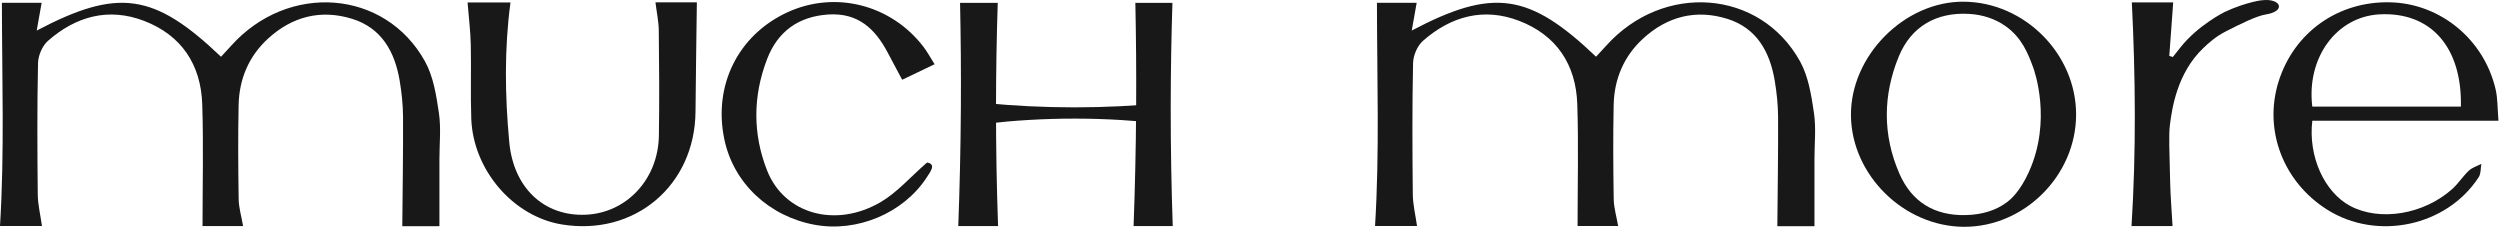
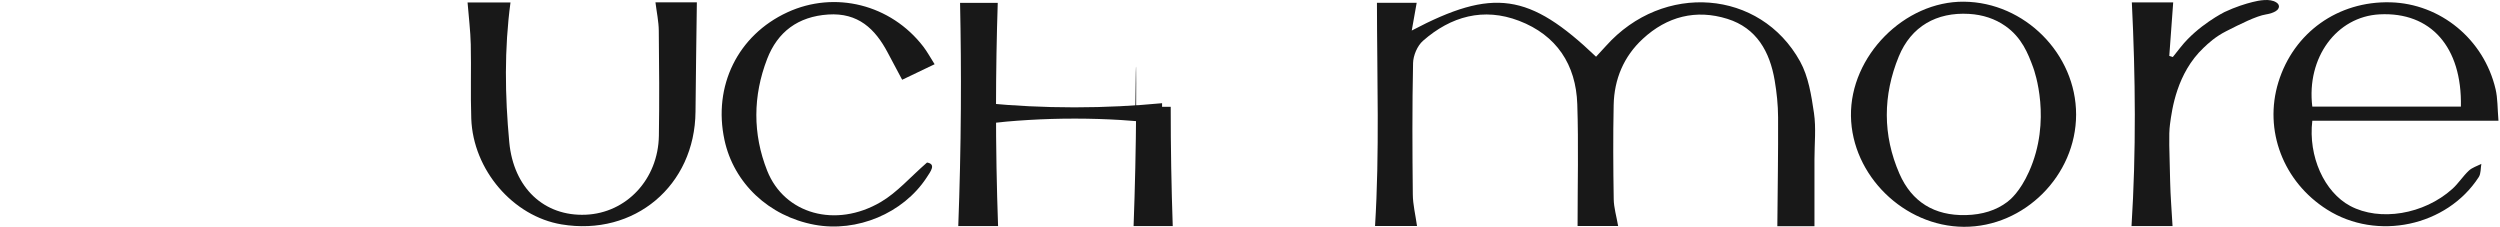
<svg xmlns="http://www.w3.org/2000/svg" width="1466" height="133" viewBox="0 0 1466 133" fill="none">
-   <path d="M1.111 1.658H24.414C23.474 6.949 22.581 11.974 21.526 17.93C69.243 -7.215 90.408 -4.118 129.603 33.282C131.55 31.173 133.517 29.093 135.426 26.955C168.912 -10.502 225.853 -6.293 249.26 36.084C254.171 44.976 255.852 55.995 257.382 66.274C258.693 75.147 257.667 84.371 257.676 93.433C257.676 106.286 257.676 119.13 257.676 132.648H235.903C236.084 111.245 236.445 89.994 236.34 68.753C236.312 61.543 235.552 54.276 234.345 47.161C231.496 30.346 223.753 16.439 206.616 11.081C188.206 5.325 171.23 9.647 157.009 22.794C145.819 33.139 140.252 46.42 139.929 61.534C139.539 79.972 139.663 98.421 139.957 116.85C140.043 121.837 141.563 126.805 142.551 132.562H118.764C118.764 108.576 119.372 84.827 118.593 61.135C117.833 37.88 106.424 20.647 84.461 12.231C63.619 4.242 44.477 9.58 28.1 23.972C24.803 26.87 22.39 32.56 22.296 37.025C21.754 62.712 21.878 88.417 22.143 114.104C22.201 120.004 23.683 125.884 24.613 132.543H0C2.679 89.196 1.159 46.03 1.111 1.658Z" fill="#181818" />
  <path d="M807.438 1.638H830.74C829.8 6.929 828.907 11.955 827.852 17.911C875.569 -7.234 896.734 -4.138 935.929 33.262C937.877 31.153 939.843 29.073 941.752 26.936C975.238 -10.521 1032.18 -6.313 1055.59 36.065C1060.5 44.956 1062.18 55.966 1063.71 66.254C1065.02 75.127 1063.99 84.351 1064 93.414C1064 106.267 1064 119.11 1064 132.628H1042.23C1042.41 111.225 1042.77 89.975 1042.67 68.734C1042.64 61.524 1041.88 54.256 1040.67 47.141C1037.82 30.327 1030.08 16.419 1012.94 11.062C994.532 5.295 977.556 9.627 963.335 22.775C952.145 33.12 946.578 46.4 946.255 61.514C945.866 79.953 945.989 98.401 946.284 116.83C946.369 121.817 947.889 126.786 948.877 132.543H925.09C925.09 108.556 925.698 84.807 924.919 61.115C924.159 37.86 912.75 20.628 890.787 12.202C869.945 4.222 850.803 9.561 834.426 23.943C831.12 26.85 828.717 32.54 828.622 37.005C828.08 62.692 828.204 88.388 828.47 114.085C828.527 119.984 830.009 125.864 830.94 132.524H806.326C809.005 89.177 807.485 46.011 807.438 1.638Z" fill="#181818" />
  <path d="M584.064 62.636C584.083 41.746 584.434 21.417 585.08 1.677H562.984C563.412 21.778 563.583 42.401 563.45 63.529C563.298 87.183 562.766 110.2 561.93 132.562H585.27C584.472 110.01 584.035 86.689 584.064 62.636Z" fill="#181818" />
-   <path d="M686.507 62.636C686.526 41.746 686.878 21.417 687.514 1.677H665.77C666.197 21.778 666.368 42.401 666.235 63.529C666.083 87.183 665.561 110.2 664.734 132.562H687.695C686.916 110.01 686.488 86.689 686.507 62.636Z" fill="#181818" />
+   <path d="M686.507 62.636H665.77C666.197 21.778 666.368 42.401 666.235 63.529C666.083 87.183 665.561 110.2 664.734 132.562H687.695C686.916 110.01 686.488 86.689 686.507 62.636Z" fill="#181818" />
  <path d="M274.178 1.439H299.352C295.685 28.76 296.093 56.081 298.63 83.335C301.138 110.276 319.111 126.938 343.439 125.912C367.369 124.915 385.969 105.127 386.368 79.602C386.7 59.063 386.548 38.506 386.311 17.968C386.254 12.61 385.085 7.262 384.363 1.382H408.635C408.369 22.898 408.027 44.206 407.846 65.514C407.476 108.86 372.005 138.717 329.266 131.583C300.843 126.843 277.398 99.608 276.353 69.532C275.85 55.045 276.391 40.53 276.059 26.033C275.869 18.016 274.862 10.008 274.178 1.439Z" fill="#181818" />
  <path d="M1355.93 62.523H1443.07C1443.8 27.555 1425.39 6.874 1395.43 8.413C1370.19 9.705 1352.42 33.777 1355.93 62.523ZM1465.1 70.806H1355.94C1353.44 91.734 1363 112.671 1378.16 120.765C1395.47 129.998 1421.35 125.8 1438.05 110.781C1441.61 107.579 1444.23 103.342 1447.74 100.065C1449.7 98.232 1452.59 97.386 1455.06 96.094C1454.6 98.707 1454.87 101.794 1453.54 103.846C1434.83 132.744 1393.86 141.426 1364.59 122.893C1338.89 106.639 1327.36 76.44 1336.04 48.207C1345 19.091 1370.99 0.557 1401.74 1.355C1431.04 2.124 1456.56 23.023 1463.41 52.301C1464.69 57.754 1464.49 63.539 1465.1 70.806Z" fill="#181818" />
  <path d="M1192.25 39.533C1189.26 31.43 1185.61 22.006 1175.92 15.233C1169.92 11.024 1162.71 8.611 1154.62 8.146C1135.65 7.044 1120.71 15.432 1113.44 33.13C1104.11 55.872 1103.92 79.203 1113.83 101.869C1121.07 118.417 1134.31 126.539 1152.71 126.131C1162.44 125.912 1170.64 123.319 1177.11 118.398C1178.79 117.116 1184.48 112.527 1189.8 100.691C1203.3 70.682 1193.03 41.632 1192.25 39.533ZM1217.43 67.167C1217.41 102.857 1187.09 133.18 1151.61 132.999C1116.5 132.809 1085.91 102.79 1085.4 68.022C1084.89 32.883 1116.74 0.66 1151.66 0.993C1187.29 1.325 1217.44 31.657 1217.43 67.167Z" fill="#181818" />
  <path d="M548.058 37.662C541.304 40.891 535.442 43.694 529.03 46.772C525.905 40.891 523.216 35.895 520.575 30.888C513.166 16.848 503.153 7.358 485.683 8.507C467.957 9.676 455.978 18.681 449.842 34.593C441.491 56.224 441.33 78.548 449.88 100.112C459.959 125.523 490.063 133.987 516.5 118.465C526.085 112.841 533.723 103.912 543.612 95.305C549.027 96.227 545.863 100.349 543.28 104.273C529.581 125.077 502.555 136.41 477.685 131.803C450.905 126.844 430.263 107.417 424.829 82.063C418.018 50.353 432.685 20.619 461.735 7.215C489.569 -5.628 522.333 2.58 541.389 27.279C543.716 30.299 545.531 33.7 548.058 37.662Z" fill="#181818" />
  <path d="M1273.98 132.563H1249.92C1252.67 88.807 1252.27 45.318 1250.11 1.421H1274.36C1273.57 12.231 1272.82 22.51 1272.07 32.779C1272.76 32.997 1273.46 33.216 1274.14 33.434C1275.7 31.477 1277.26 29.52 1278.81 27.564C1288.88 14.853 1304.39 7.092 1304.39 7.092C1311.01 3.976 1316.74 2.228 1320.89 1.193C1324.33 0.338 1331.06 -1.116 1334.85 1.44C1335.23 1.696 1336.21 2.371 1336.36 3.454C1336.47 4.204 1336.14 4.812 1335.98 5.097C1334.68 7.491 1329.29 8.374 1328.8 8.45C1323.13 9.334 1313.62 14.15 1305.5 18.263C1299 21.55 1294.86 25.474 1292.12 28.086C1276.46 42.953 1273.67 64.013 1272.49 72.839C1271.62 79.355 1272.2 88.351 1272.57 106.382C1272.75 115.007 1273.49 123.633 1273.98 132.563Z" fill="#181818" />
  <path d="M681.443 72.478C666.215 70.739 649.154 69.571 630.535 69.552C611.516 69.533 594.113 70.711 578.629 72.478V60.518C594.284 62.009 611.488 62.95 630.022 62.95C648.574 62.95 665.778 62.009 681.443 60.518V72.478Z" fill="#181818" />
</svg>